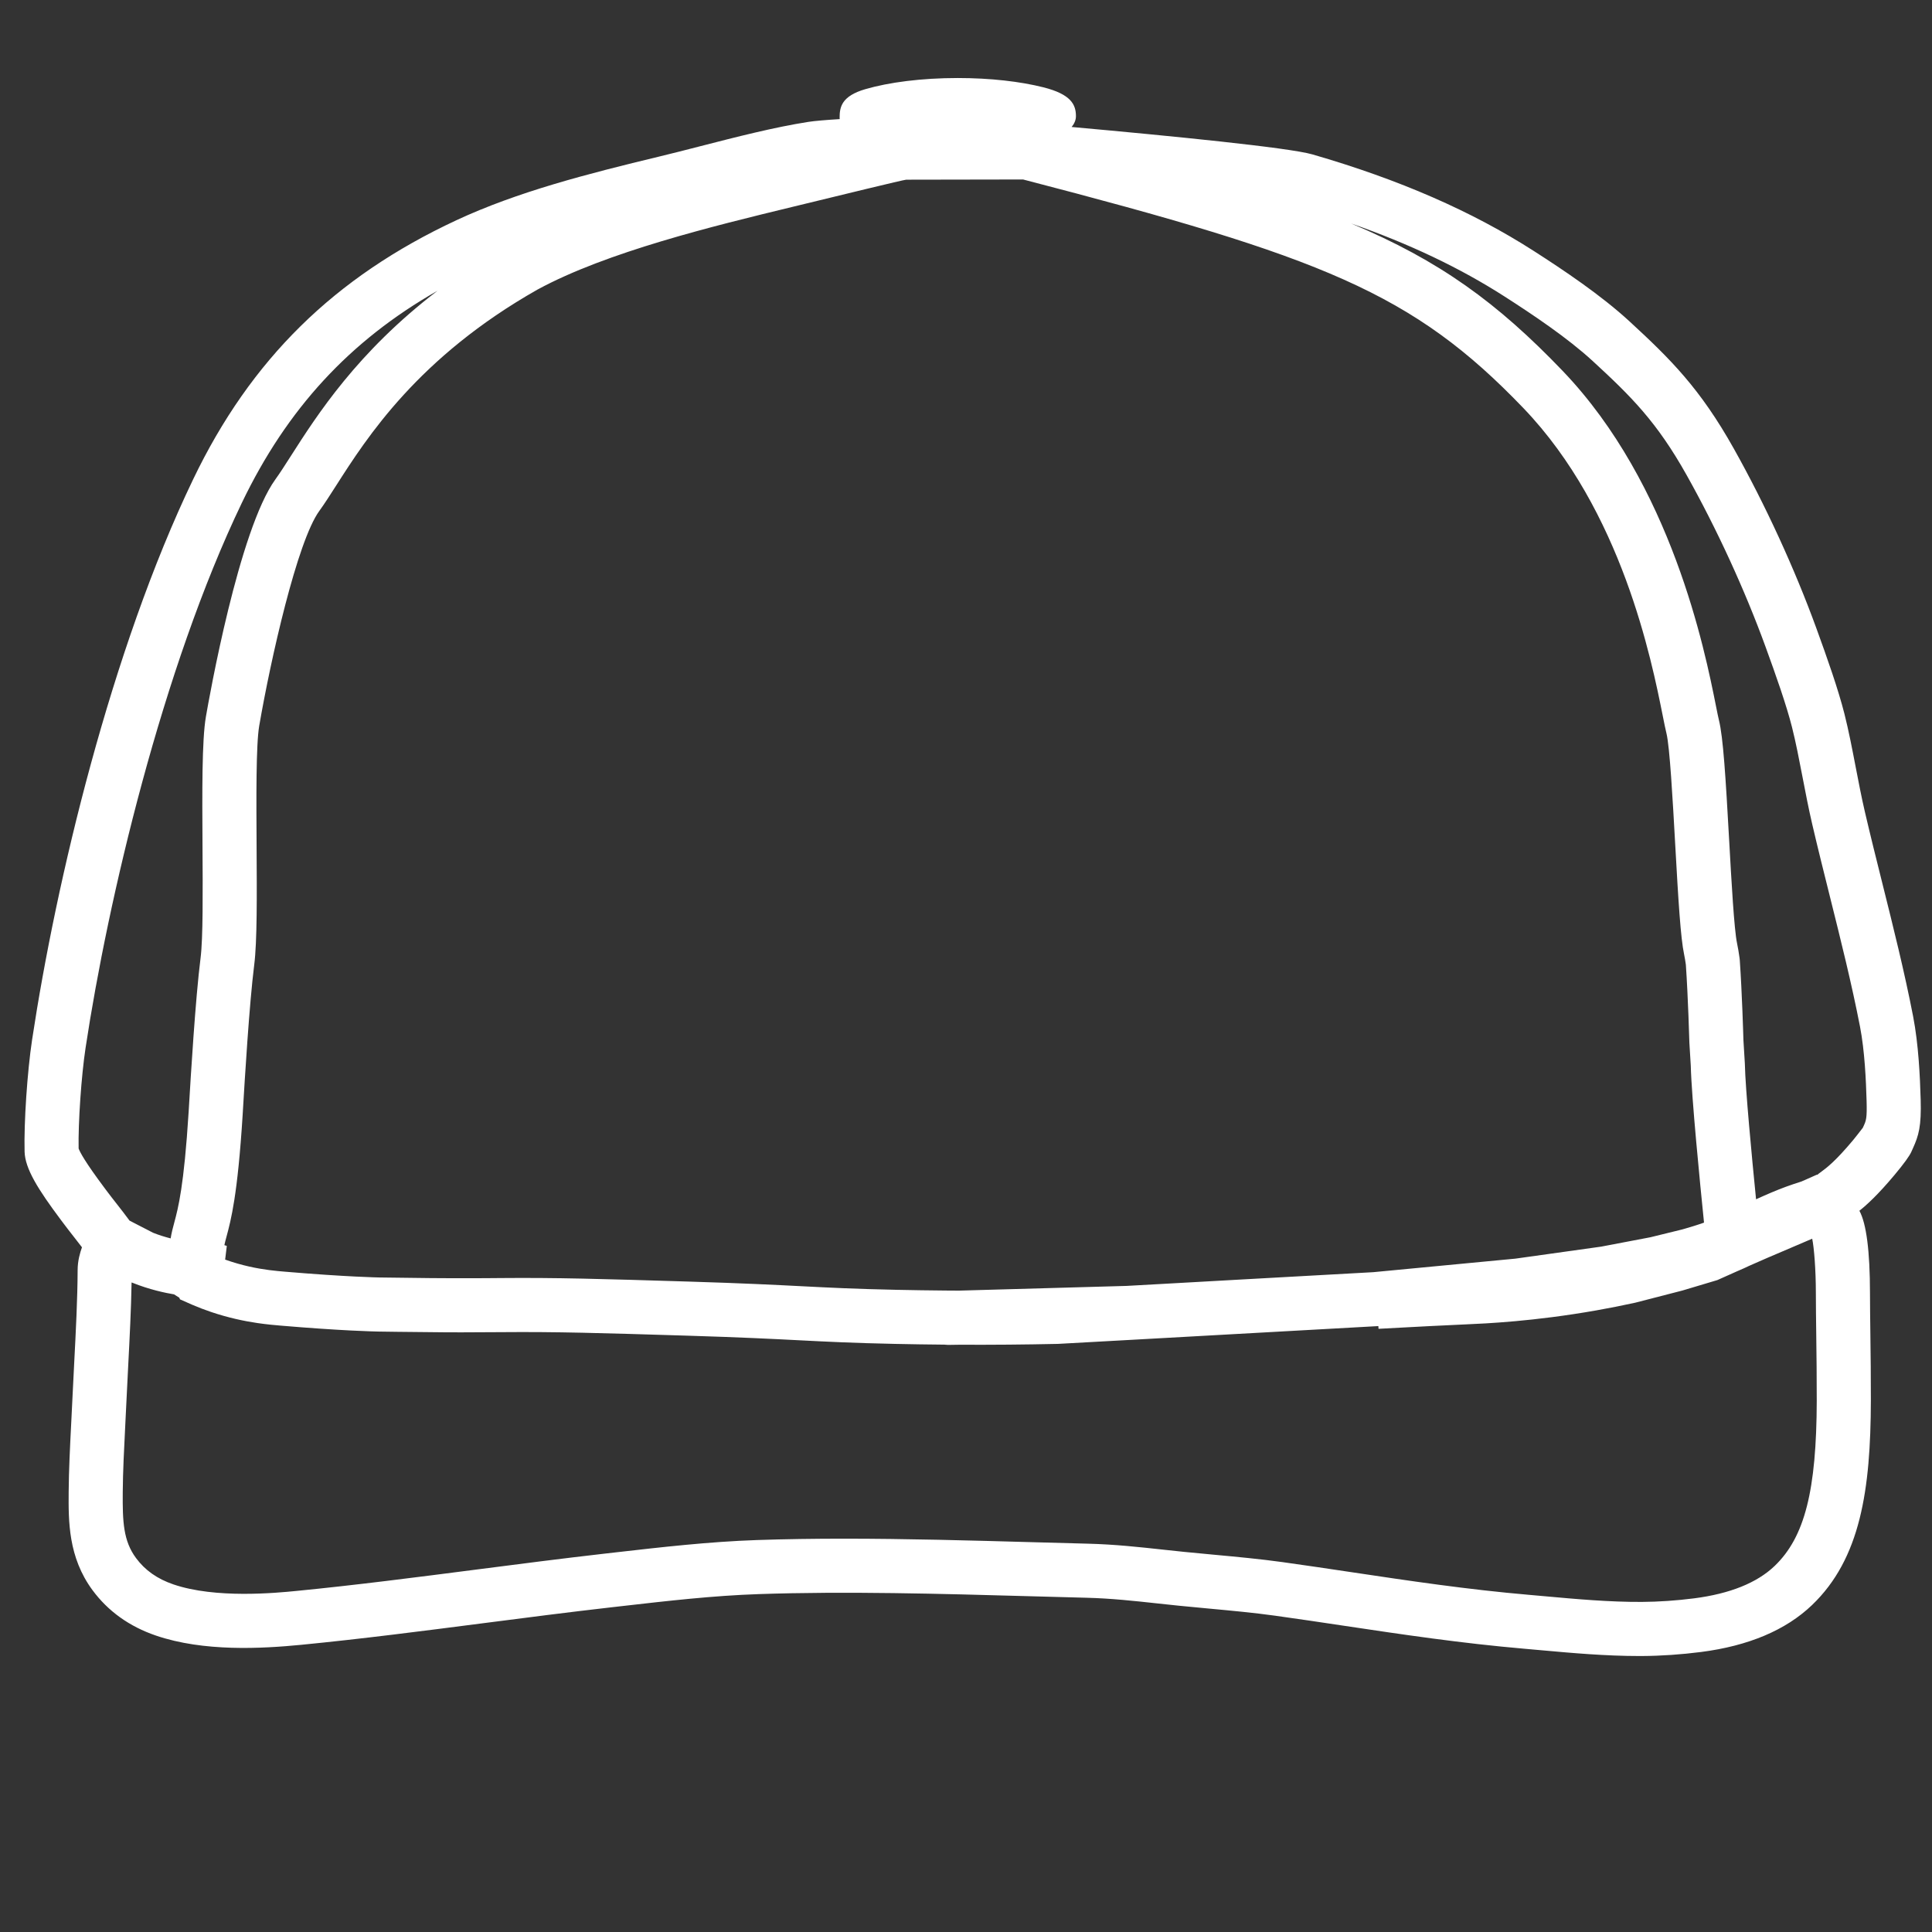
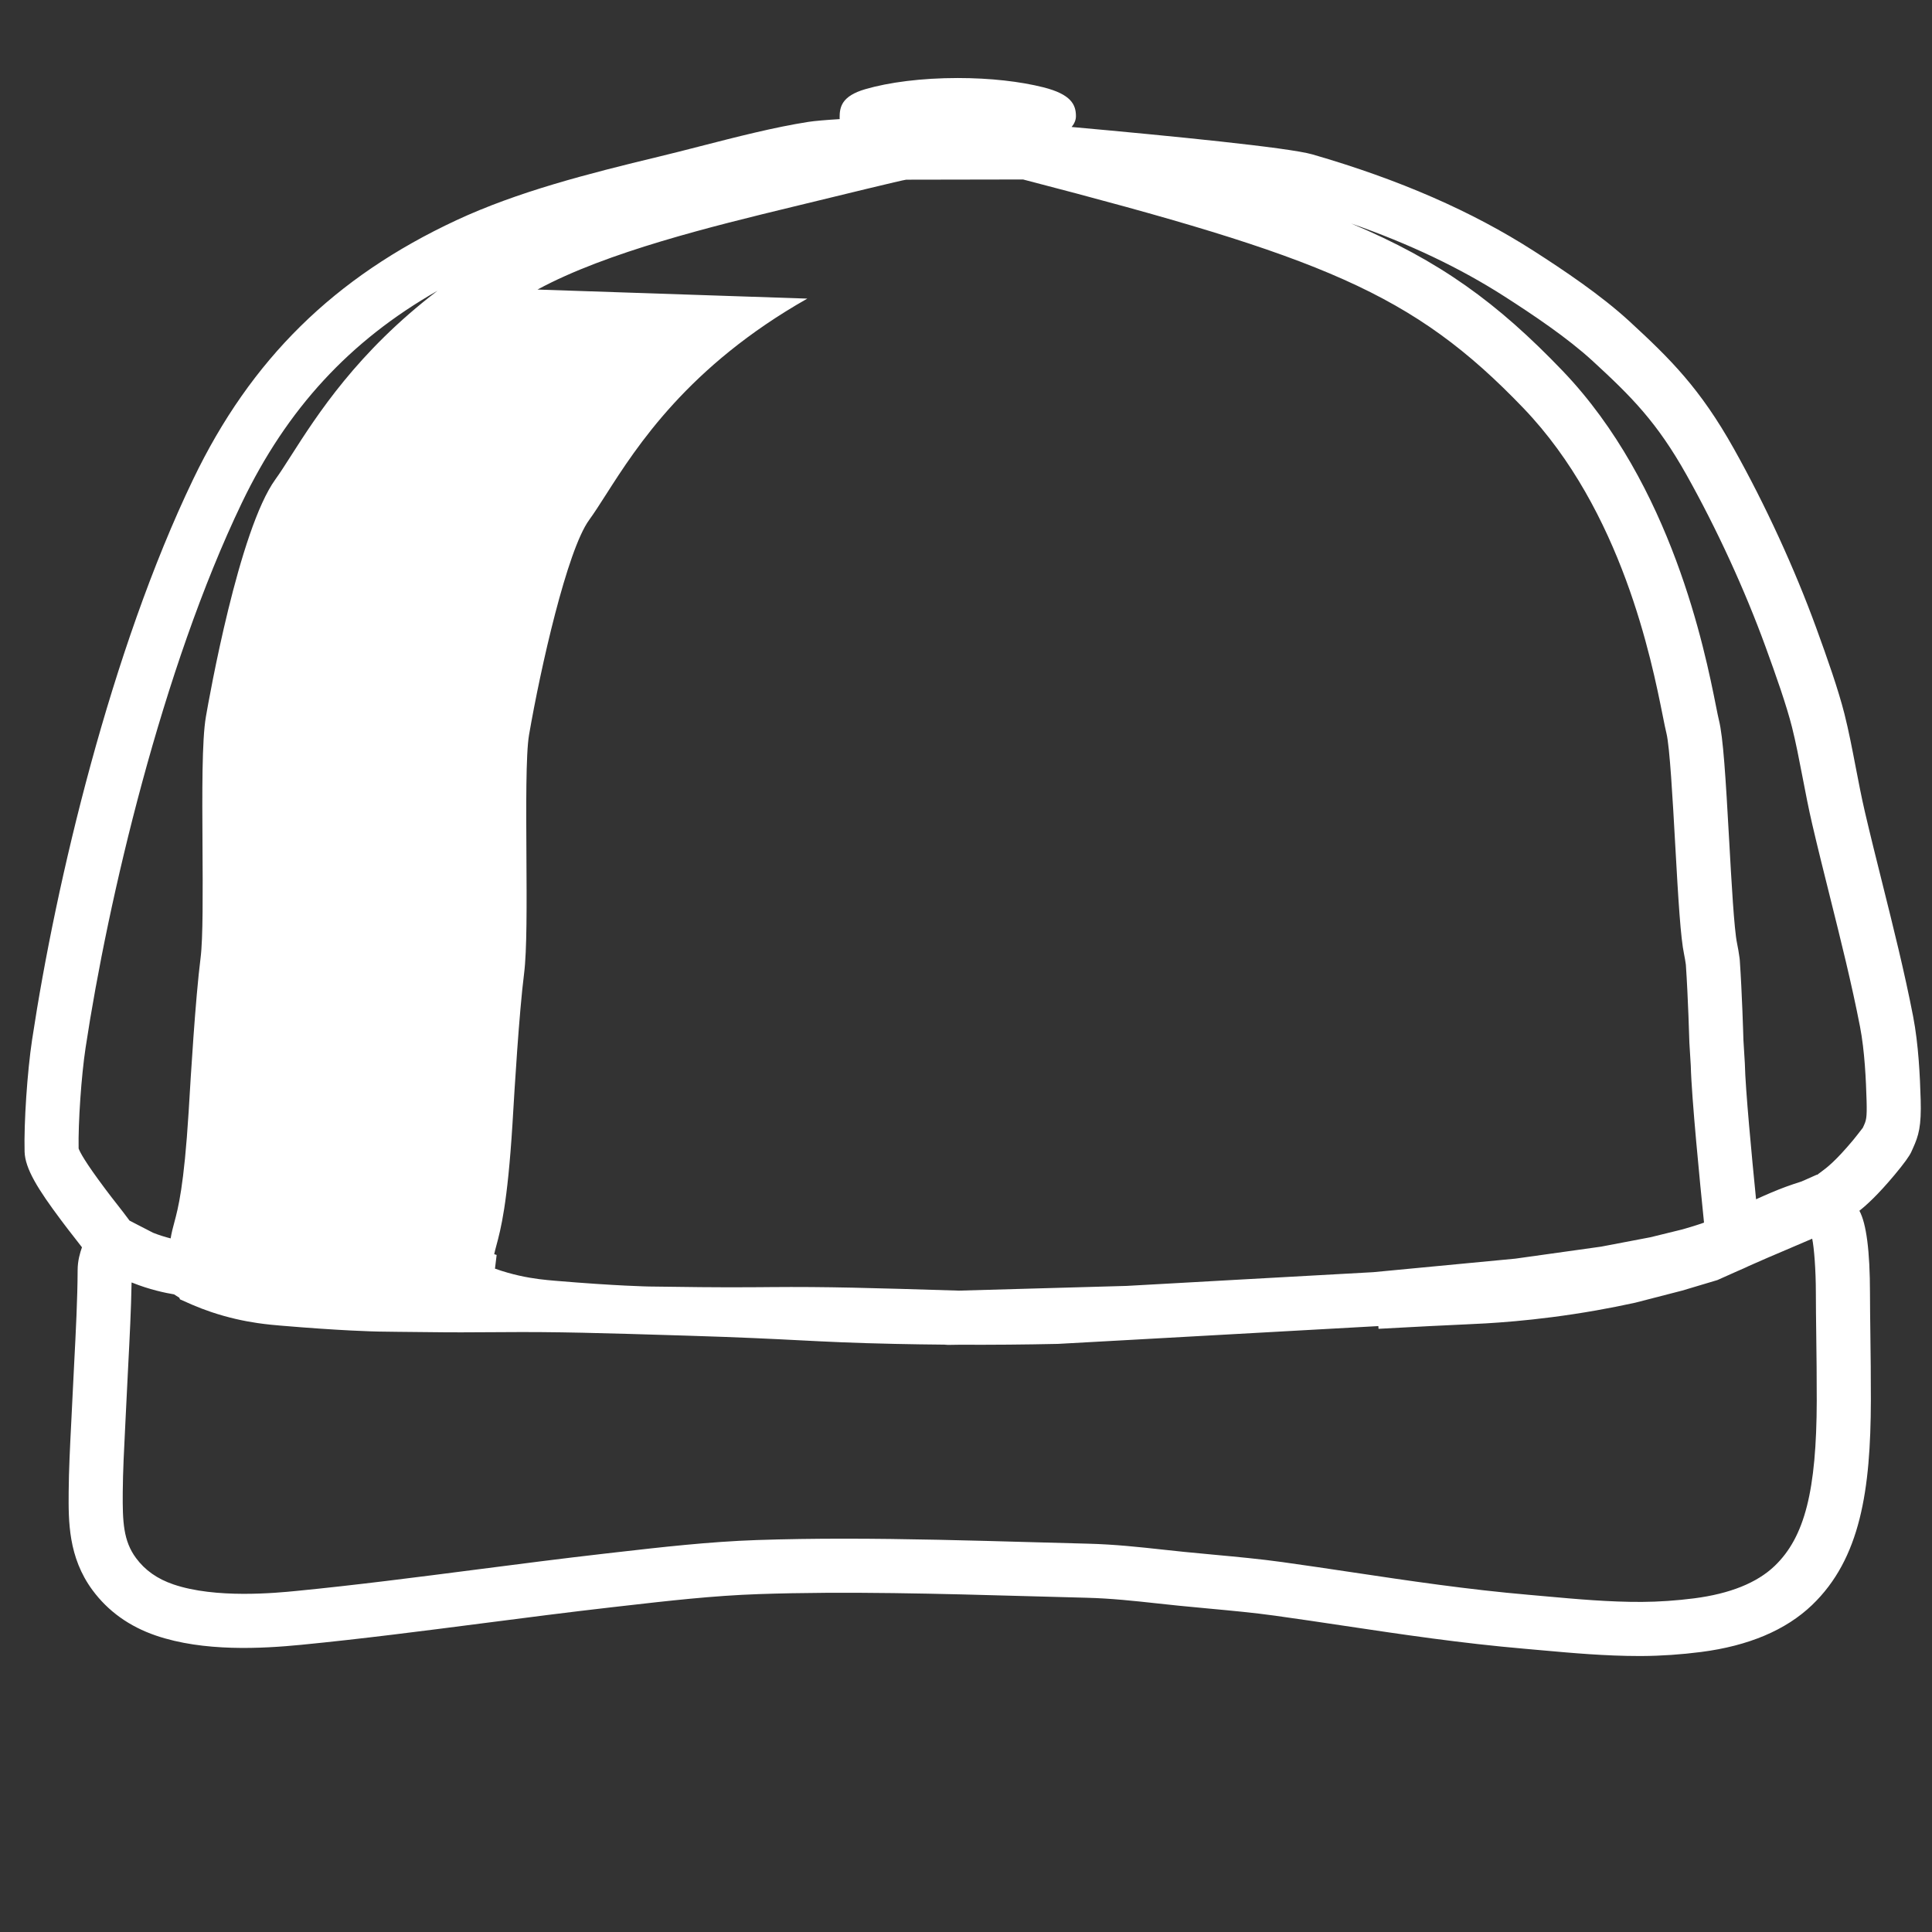
<svg xmlns="http://www.w3.org/2000/svg" id="Caps" version="1.1" viewBox="0 0 500 500">
  <rect x="0" y="0" width="500" height="500" fill="#333333" stroke="none" />
  <defs>
    <style>
      .st0 {
        fill: #fff;
      }
    </style>
  </defs>
-   <path class="st0" d="M497.063,284.472c-.163-5.73-.543-14.187-1.951-21.441-2.231-11.496-5.135-23.115-7.943-34.352-1.529-6.118-3.111-12.444-4.547-18.611-.863-3.712-1.632-7.706-2.375-11.567-.891-4.629-1.812-9.416-2.903-13.735-1.602-6.338-4.446-14.418-7.283-22.206-5.604-15.387-13.186-31.884-21.349-46.451-8.713-15.552-16.361-23.152-27.036-32.972-7.365-6.774-17.062-13.261-24.688-18.156-16.081-10.323-34.835-18.507-57.332-25.02-6.092-1.763-36.706-4.788-62.317-7.096.728-.888,1.113-1.827,1.113-2.801,0-2.985-1.256-5.66-8.44-7.47-5.937-1.496-13.677-2.401-22.141-2.401-9.353,0-17.821,1.105-23.95,2.891-6.129,1.786-6.63,4.641-6.63,7.367,0,.126.013.25.026.374-3.51.218-6.465.462-8.11.719-8.819,1.377-18.559,3.879-27.979,6.299-3.717.955-7.228,1.856-10.581,2.663-18.682,4.495-36.756,9.138-52.532,16.49-31.574,14.715-53.223,36.021-68.128,67.05-21.254,44.243-35.468,103.938-41.683,145.05-1.247,8.244-2.135,21.502-1.94,28.952.116,4.424,3.527,9.821,9.38,17.649l.372.498c1.095,1.469,2.115,2.771,3.108,4.04.677.864,1.334,1.704,1.988,2.563-.507,1.472-1.11,3.416-1.121,5.911-.03,7.446-.467,15.881-.889,24.038-.154,2.974-.306,5.901-.435,8.723-.103,2.252-.217,4.498-.331,6.726-.32,6.29-.622,12.231-.665,17.937-.056,7.516-.126,16.869,6.159,25.386,4.029,5.461,9.548,9.418,16.402,11.76,12.379,4.235,27.41,3.395,37.638,2.396,15.598-1.524,31.685-3.601,47.242-5.609,10.793-1.393,21.953-2.833,32.865-4.078l2.508-.287c12.319-1.411,23.954-2.744,35.727-3.146,22.712-.777,46.984-.1,70.455.554,4.876.136,9.706.271,14.467.391,6.292.158,12.369.82,18.247,1.462,1.85.201,3.685.401,5.509.585,2.629.265,5.234.507,7.813.746,6.013.558,11.691,1.085,17.215,1.853,6.059.842,12.122,1.749,17.986,2.627,14.803,2.216,30.11,4.507,46.645,5.933,1.385.119,2.817.248,4.29.381,7.753.7,16.511,1.491,25.334,1.491.237,0,.476-.001.712-.002,4.871-.024,10.139-.384,15.233-1.039,12.306-1.583,21.975-5.672,28.738-12.152,12.553-12.026,15.163-29.848,15.22-52.906.016-5.972-.061-11.919-.128-17.167-.05-3.926-.097-7.558-.1-10.708-.01-10.801-.933-17.954-2.74-21.26l-.001-.001c1.877-1.488,4.749-4.075,9.098-9.273,2.428-2.905,3.896-4.928,4.361-6.007.129-.298.253-.569.37-.827,1.53-3.369,2.229-5.728,2.029-12.762ZM139.108,74.939c17.954-9.749,45.651-16.467,65.879-21.375,13.095-3.177,28.586-6.976,29.543-7.062l30.244-.053c77.359,20.081,100.818,29.264,129.507,59.195,25.444,26.546,33.15,65.138,36.051,79.666.396,1.978.681,3.407.943,4.461.856,3.434,1.631,17.333,2.253,28.501.836,15.003,1.409,24.424,2.323,28.755.154.728.305,1.609.448,2.625.592,8.652.903,19.921.906,20.036l.008.204s.132,2.324.361,5.929c.186,8.069,2.381,30.35,3.426,40.588-.086.03-.171.061-.255.09l-.147.053c-.287.1-.581.198-.85.288l-.196.066c-.291.096-.587.191-.878.283l-.216.069c-.299.095-.604.188-.943.29l-1.374.406c-.313.09-.632.179-.969.272l-8.046,1.975-12.73,2.425-22.22,3.111-36.786,3.503c-9.683.525-21.438,1.184-34.954,1.94-5.224.293-10.709.6-16.44.92-4.038.226-8.197.457-12.472.694l-43.365,1.22c-1.122-.006-2.259-.013-3.42-.022-4.274-.036-8.573-.1-12.778-.189-10.89-.233-17.144-.554-24.385-.924-7.08-.361-15.104-.772-29.248-1.205l-.117-.003c-22.682-.694-34.071-1.039-48.684-.912-.273.003-.543.005-.81.007-.169.002-.337.003-.505.005-.3.002-.597.004-.891.007-.287.002-.572.004-.853.006h-.013c-1.011.007-1.982.012-2.923.016-8.798.036-14.913-.047-25.333-.191-.083-.002-8.416-.136-24.455-1.497-1.084-.093-2.444-.208-4.027-.412-3.093-.4-7.039-1.143-11.448-2.717l.429-3.546-.628-.193c.131-.648.312-1.321.552-2.215,1.147-4.268,2.88-10.717,4.175-31.499l.109-1.821c.396-6.654,1.601-26.904,2.891-37.053.761-5.985.687-17.941.609-30.6-.076-12.344-.162-26.335.676-31.195,2.987-17.333,9.846-47.755,15.539-55.607,1.36-1.876,2.773-4.085,4.409-6.645,7.935-12.411,21.21-33.177,52.075-50.668ZM27.339,307.831l-.384-.515c-4.868-6.512-6.243-9.085-6.608-10.088-.126-6.759.697-18.754,1.798-26.039,5.786-38.272,19.854-98.186,40.459-141.08,11.656-24.264,27.901-41.933,50.615-54.855-20.74,15.842-31.169,32.156-37.981,42.812-1.518,2.374-2.828,4.423-3.948,5.968-9.452,13.035-17.155,56.53-18.002,61.447-1.048,6.083-.966,19.478-.879,33.659.072,11.645.146,23.686-.498,28.749-1.349,10.615-2.575,31.217-2.978,37.988l-.107,1.781c-1.208,19.379-2.721,25.011-3.723,28.737-.356,1.326-.695,2.586-.942,4.099-1.357-.345-2.925-.815-4.516-1.448l-.047-.021c-1.393-.715-2.756-1.417-4.056-2.089l-2.021-1.047c-1.13-1.54-2.217-2.929-3.276-4.281-.929-1.187-1.882-2.403-2.906-3.776ZM470.174,362.441c-.058,23.36-3.115,35.369-10.905,42.832-4.556,4.365-11.567,7.184-20.839,8.377-4.535.583-9.21.902-13.517.924-8.363.046-17.066-.741-24.718-1.433-1.492-.135-2.944-.266-4.347-.387-16.098-1.387-31.185-3.646-45.774-5.829-5.899-.883-12-1.796-18.133-2.648-5.838-.811-11.671-1.353-17.847-1.926-2.543-.236-5.112-.475-7.706-.735-1.786-.18-3.582-.375-5.393-.573-6.163-.672-12.536-1.367-19.413-1.54-4.747-.119-9.564-.254-14.428-.389-16.091-.449-32.551-.908-48.711-.908-7.628,0-15.191.103-22.613.356-12.332.422-24.792,1.85-36.842,3.229l-2.502.286c-11.014,1.258-22.226,2.704-33.069,4.104-15.452,1.994-31.43,4.057-46.812,5.561-5.146.504-20.806,2.034-31.748-1.709-4.166-1.424-7.327-3.656-9.666-6.825-3.279-4.443-3.481-9.375-3.424-16.969.04-5.401.335-11.195.647-17.33.115-2.251.23-4.521.334-6.798.128-2.793.278-5.692.43-8.638.374-7.219.758-14.65.875-21.572l.223.074c4.389,1.771,8.516,2.63,10.77,3.005l1.361.866.173.42,3.122,1.383c1.681.723,3.322,1.344,4.909,1.881,4.555,1.541,8.665,2.38,11.992,2.87,2.457.362,4.488.535,5.958.66,15.806,1.342,24.253,1.524,25.391,1.544.073.002.112.002.116.002h0c1.718.024,3.321.046,4.838.066,4.613.062,8.44.105,12.364.125,1.394.006,2.799.01,4.256.01,3.034,0,6.29-.016,10.124-.049.02,0,.038-.001.057-.001,14.35-.124,25.671.221,48.192.911,13.998.428,21.946.834,28.958,1.192,7.354.375,13.704.7,24.803.938,4.194.09,8.479.154,12.742.191l.947.067,2.887-.043c8.537.038,17.099-.033,25.446-.216l.23-.009c.096-.005.191-.011.287-.016,6.186-.34,12.176-.671,17.959-.993.007,0,.015,0,.021-.001l64.163-3.571c.126-.007.25-.014.375-.021l.046.706c10.316-.56,17.342-.917,22.111-1.125l.363-.016c5.293-.23,17.69-.77,33.859-3.621,3.354-.591,6.751-1.263,10.095-1.995l12.175-3.141,9.076-2.711,5.11-2.282c.637-.265,1.25-.531,1.833-.8l1.066-.496-.003-.007c3.288-1.476,6.66-2.907,9.932-4.296,2.174-.923,4.391-1.864,6.615-2.831.485,2.324.942,7.916.948,14.041.003,3.198.05,6.887.101,10.873.066,5.197.142,11.089.127,16.953ZM482.287,291.445c-.062.137-.126.277-.191.423-.655.875-2.191,2.807-2.533,3.219-4.635,5.54-6.903,7.196-8.121,8.087-.316.23-.584.429-.811.607-.118.094-.232.183-.343.269l-.087-.044-3.035,1.352c-1,.446-1.236.521-1.939.742-.643.203-1.522.48-3.082,1.051-2.404.88-5.016,2.008-7.68,3.224-1.111-11.141-2.768-28.615-2.896-34.994l-.014-.305c-.203-3.192-.331-5.394-.358-5.874-.035-1.266-.349-12.131-.947-20.758l-.049-.47c-.201-1.464-.415-2.721-.652-3.841-.758-3.593-1.44-15.836-2.042-26.639-.915-16.421-1.55-26.709-2.647-31.111-.183-.732-.468-2.16-.798-3.813-2.821-14.128-11.406-57.121-39.673-86.612-16.853-17.582-31.788-28.496-54.723-38.124,15.128,5.284,28.227,11.527,39.759,18.93,7.15,4.589,16.2,10.632,22.772,16.678,9.973,9.174,16.585,15.738,24.302,29.511,7.806,13.93,15.053,29.698,20.407,44.399,2.709,7.439,5.416,15.114,6.864,20.845.993,3.93,1.836,8.311,2.729,12.95.769,3.993,1.562,8.122,2.488,12.097,1.461,6.277,3.057,12.659,4.599,18.832,2.765,11.059,5.623,22.494,7.782,33.624,1.213,6.248,1.552,13.935,1.701,19.172.13,4.567-.119,5.114-.782,6.576Z" />
+   <path class="st0" d="M497.063,284.472c-.163-5.73-.543-14.187-1.951-21.441-2.231-11.496-5.135-23.115-7.943-34.352-1.529-6.118-3.111-12.444-4.547-18.611-.863-3.712-1.632-7.706-2.375-11.567-.891-4.629-1.812-9.416-2.903-13.735-1.602-6.338-4.446-14.418-7.283-22.206-5.604-15.387-13.186-31.884-21.349-46.451-8.713-15.552-16.361-23.152-27.036-32.972-7.365-6.774-17.062-13.261-24.688-18.156-16.081-10.323-34.835-18.507-57.332-25.02-6.092-1.763-36.706-4.788-62.317-7.096.728-.888,1.113-1.827,1.113-2.801,0-2.985-1.256-5.66-8.44-7.47-5.937-1.496-13.677-2.401-22.141-2.401-9.353,0-17.821,1.105-23.95,2.891-6.129,1.786-6.63,4.641-6.63,7.367,0,.126.013.25.026.374-3.51.218-6.465.462-8.11.719-8.819,1.377-18.559,3.879-27.979,6.299-3.717.955-7.228,1.856-10.581,2.663-18.682,4.495-36.756,9.138-52.532,16.49-31.574,14.715-53.223,36.021-68.128,67.05-21.254,44.243-35.468,103.938-41.683,145.05-1.247,8.244-2.135,21.502-1.94,28.952.116,4.424,3.527,9.821,9.38,17.649l.372.498c1.095,1.469,2.115,2.771,3.108,4.04.677.864,1.334,1.704,1.988,2.563-.507,1.472-1.11,3.416-1.121,5.911-.03,7.446-.467,15.881-.889,24.038-.154,2.974-.306,5.901-.435,8.723-.103,2.252-.217,4.498-.331,6.726-.32,6.29-.622,12.231-.665,17.937-.056,7.516-.126,16.869,6.159,25.386,4.029,5.461,9.548,9.418,16.402,11.76,12.379,4.235,27.41,3.395,37.638,2.396,15.598-1.524,31.685-3.601,47.242-5.609,10.793-1.393,21.953-2.833,32.865-4.078l2.508-.287c12.319-1.411,23.954-2.744,35.727-3.146,22.712-.777,46.984-.1,70.455.554,4.876.136,9.706.271,14.467.391,6.292.158,12.369.82,18.247,1.462,1.85.201,3.685.401,5.509.585,2.629.265,5.234.507,7.813.746,6.013.558,11.691,1.085,17.215,1.853,6.059.842,12.122,1.749,17.986,2.627,14.803,2.216,30.11,4.507,46.645,5.933,1.385.119,2.817.248,4.29.381,7.753.7,16.511,1.491,25.334,1.491.237,0,.476-.001.712-.002,4.871-.024,10.139-.384,15.233-1.039,12.306-1.583,21.975-5.672,28.738-12.152,12.553-12.026,15.163-29.848,15.22-52.906.016-5.972-.061-11.919-.128-17.167-.05-3.926-.097-7.558-.1-10.708-.01-10.801-.933-17.954-2.74-21.26l-.001-.001c1.877-1.488,4.749-4.075,9.098-9.273,2.428-2.905,3.896-4.928,4.361-6.007.129-.298.253-.569.37-.827,1.53-3.369,2.229-5.728,2.029-12.762ZM139.108,74.939c17.954-9.749,45.651-16.467,65.879-21.375,13.095-3.177,28.586-6.976,29.543-7.062l30.244-.053c77.359,20.081,100.818,29.264,129.507,59.195,25.444,26.546,33.15,65.138,36.051,79.666.396,1.978.681,3.407.943,4.461.856,3.434,1.631,17.333,2.253,28.501.836,15.003,1.409,24.424,2.323,28.755.154.728.305,1.609.448,2.625.592,8.652.903,19.921.906,20.036l.008.204s.132,2.324.361,5.929c.186,8.069,2.381,30.35,3.426,40.588-.086.03-.171.061-.255.09l-.147.053c-.287.1-.581.198-.85.288l-.196.066c-.291.096-.587.191-.878.283l-.216.069c-.299.095-.604.188-.943.29l-1.374.406c-.313.09-.632.179-.969.272l-8.046,1.975-12.73,2.425-22.22,3.111-36.786,3.503c-9.683.525-21.438,1.184-34.954,1.94-5.224.293-10.709.6-16.44.92-4.038.226-8.197.457-12.472.694l-43.365,1.22l-.117-.003c-22.682-.694-34.071-1.039-48.684-.912-.273.003-.543.005-.81.007-.169.002-.337.003-.505.005-.3.002-.597.004-.891.007-.287.002-.572.004-.853.006h-.013c-1.011.007-1.982.012-2.923.016-8.798.036-14.913-.047-25.333-.191-.083-.002-8.416-.136-24.455-1.497-1.084-.093-2.444-.208-4.027-.412-3.093-.4-7.039-1.143-11.448-2.717l.429-3.546-.628-.193c.131-.648.312-1.321.552-2.215,1.147-4.268,2.88-10.717,4.175-31.499l.109-1.821c.396-6.654,1.601-26.904,2.891-37.053.761-5.985.687-17.941.609-30.6-.076-12.344-.162-26.335.676-31.195,2.987-17.333,9.846-47.755,15.539-55.607,1.36-1.876,2.773-4.085,4.409-6.645,7.935-12.411,21.21-33.177,52.075-50.668ZM27.339,307.831l-.384-.515c-4.868-6.512-6.243-9.085-6.608-10.088-.126-6.759.697-18.754,1.798-26.039,5.786-38.272,19.854-98.186,40.459-141.08,11.656-24.264,27.901-41.933,50.615-54.855-20.74,15.842-31.169,32.156-37.981,42.812-1.518,2.374-2.828,4.423-3.948,5.968-9.452,13.035-17.155,56.53-18.002,61.447-1.048,6.083-.966,19.478-.879,33.659.072,11.645.146,23.686-.498,28.749-1.349,10.615-2.575,31.217-2.978,37.988l-.107,1.781c-1.208,19.379-2.721,25.011-3.723,28.737-.356,1.326-.695,2.586-.942,4.099-1.357-.345-2.925-.815-4.516-1.448l-.047-.021c-1.393-.715-2.756-1.417-4.056-2.089l-2.021-1.047c-1.13-1.54-2.217-2.929-3.276-4.281-.929-1.187-1.882-2.403-2.906-3.776ZM470.174,362.441c-.058,23.36-3.115,35.369-10.905,42.832-4.556,4.365-11.567,7.184-20.839,8.377-4.535.583-9.21.902-13.517.924-8.363.046-17.066-.741-24.718-1.433-1.492-.135-2.944-.266-4.347-.387-16.098-1.387-31.185-3.646-45.774-5.829-5.899-.883-12-1.796-18.133-2.648-5.838-.811-11.671-1.353-17.847-1.926-2.543-.236-5.112-.475-7.706-.735-1.786-.18-3.582-.375-5.393-.573-6.163-.672-12.536-1.367-19.413-1.54-4.747-.119-9.564-.254-14.428-.389-16.091-.449-32.551-.908-48.711-.908-7.628,0-15.191.103-22.613.356-12.332.422-24.792,1.85-36.842,3.229l-2.502.286c-11.014,1.258-22.226,2.704-33.069,4.104-15.452,1.994-31.43,4.057-46.812,5.561-5.146.504-20.806,2.034-31.748-1.709-4.166-1.424-7.327-3.656-9.666-6.825-3.279-4.443-3.481-9.375-3.424-16.969.04-5.401.335-11.195.647-17.33.115-2.251.23-4.521.334-6.798.128-2.793.278-5.692.43-8.638.374-7.219.758-14.65.875-21.572l.223.074c4.389,1.771,8.516,2.63,10.77,3.005l1.361.866.173.42,3.122,1.383c1.681.723,3.322,1.344,4.909,1.881,4.555,1.541,8.665,2.38,11.992,2.87,2.457.362,4.488.535,5.958.66,15.806,1.342,24.253,1.524,25.391,1.544.073.002.112.002.116.002h0c1.718.024,3.321.046,4.838.066,4.613.062,8.44.105,12.364.125,1.394.006,2.799.01,4.256.01,3.034,0,6.29-.016,10.124-.049.02,0,.038-.001.057-.001,14.35-.124,25.671.221,48.192.911,13.998.428,21.946.834,28.958,1.192,7.354.375,13.704.7,24.803.938,4.194.09,8.479.154,12.742.191l.947.067,2.887-.043c8.537.038,17.099-.033,25.446-.216l.23-.009c.096-.005.191-.011.287-.016,6.186-.34,12.176-.671,17.959-.993.007,0,.015,0,.021-.001l64.163-3.571c.126-.007.25-.014.375-.021l.046.706c10.316-.56,17.342-.917,22.111-1.125l.363-.016c5.293-.23,17.69-.77,33.859-3.621,3.354-.591,6.751-1.263,10.095-1.995l12.175-3.141,9.076-2.711,5.11-2.282c.637-.265,1.25-.531,1.833-.8l1.066-.496-.003-.007c3.288-1.476,6.66-2.907,9.932-4.296,2.174-.923,4.391-1.864,6.615-2.831.485,2.324.942,7.916.948,14.041.003,3.198.05,6.887.101,10.873.066,5.197.142,11.089.127,16.953ZM482.287,291.445c-.062.137-.126.277-.191.423-.655.875-2.191,2.807-2.533,3.219-4.635,5.54-6.903,7.196-8.121,8.087-.316.23-.584.429-.811.607-.118.094-.232.183-.343.269l-.087-.044-3.035,1.352c-1,.446-1.236.521-1.939.742-.643.203-1.522.48-3.082,1.051-2.404.88-5.016,2.008-7.68,3.224-1.111-11.141-2.768-28.615-2.896-34.994l-.014-.305c-.203-3.192-.331-5.394-.358-5.874-.035-1.266-.349-12.131-.947-20.758l-.049-.47c-.201-1.464-.415-2.721-.652-3.841-.758-3.593-1.44-15.836-2.042-26.639-.915-16.421-1.55-26.709-2.647-31.111-.183-.732-.468-2.16-.798-3.813-2.821-14.128-11.406-57.121-39.673-86.612-16.853-17.582-31.788-28.496-54.723-38.124,15.128,5.284,28.227,11.527,39.759,18.93,7.15,4.589,16.2,10.632,22.772,16.678,9.973,9.174,16.585,15.738,24.302,29.511,7.806,13.93,15.053,29.698,20.407,44.399,2.709,7.439,5.416,15.114,6.864,20.845.993,3.93,1.836,8.311,2.729,12.95.769,3.993,1.562,8.122,2.488,12.097,1.461,6.277,3.057,12.659,4.599,18.832,2.765,11.059,5.623,22.494,7.782,33.624,1.213,6.248,1.552,13.935,1.701,19.172.13,4.567-.119,5.114-.782,6.576Z" />
</svg>